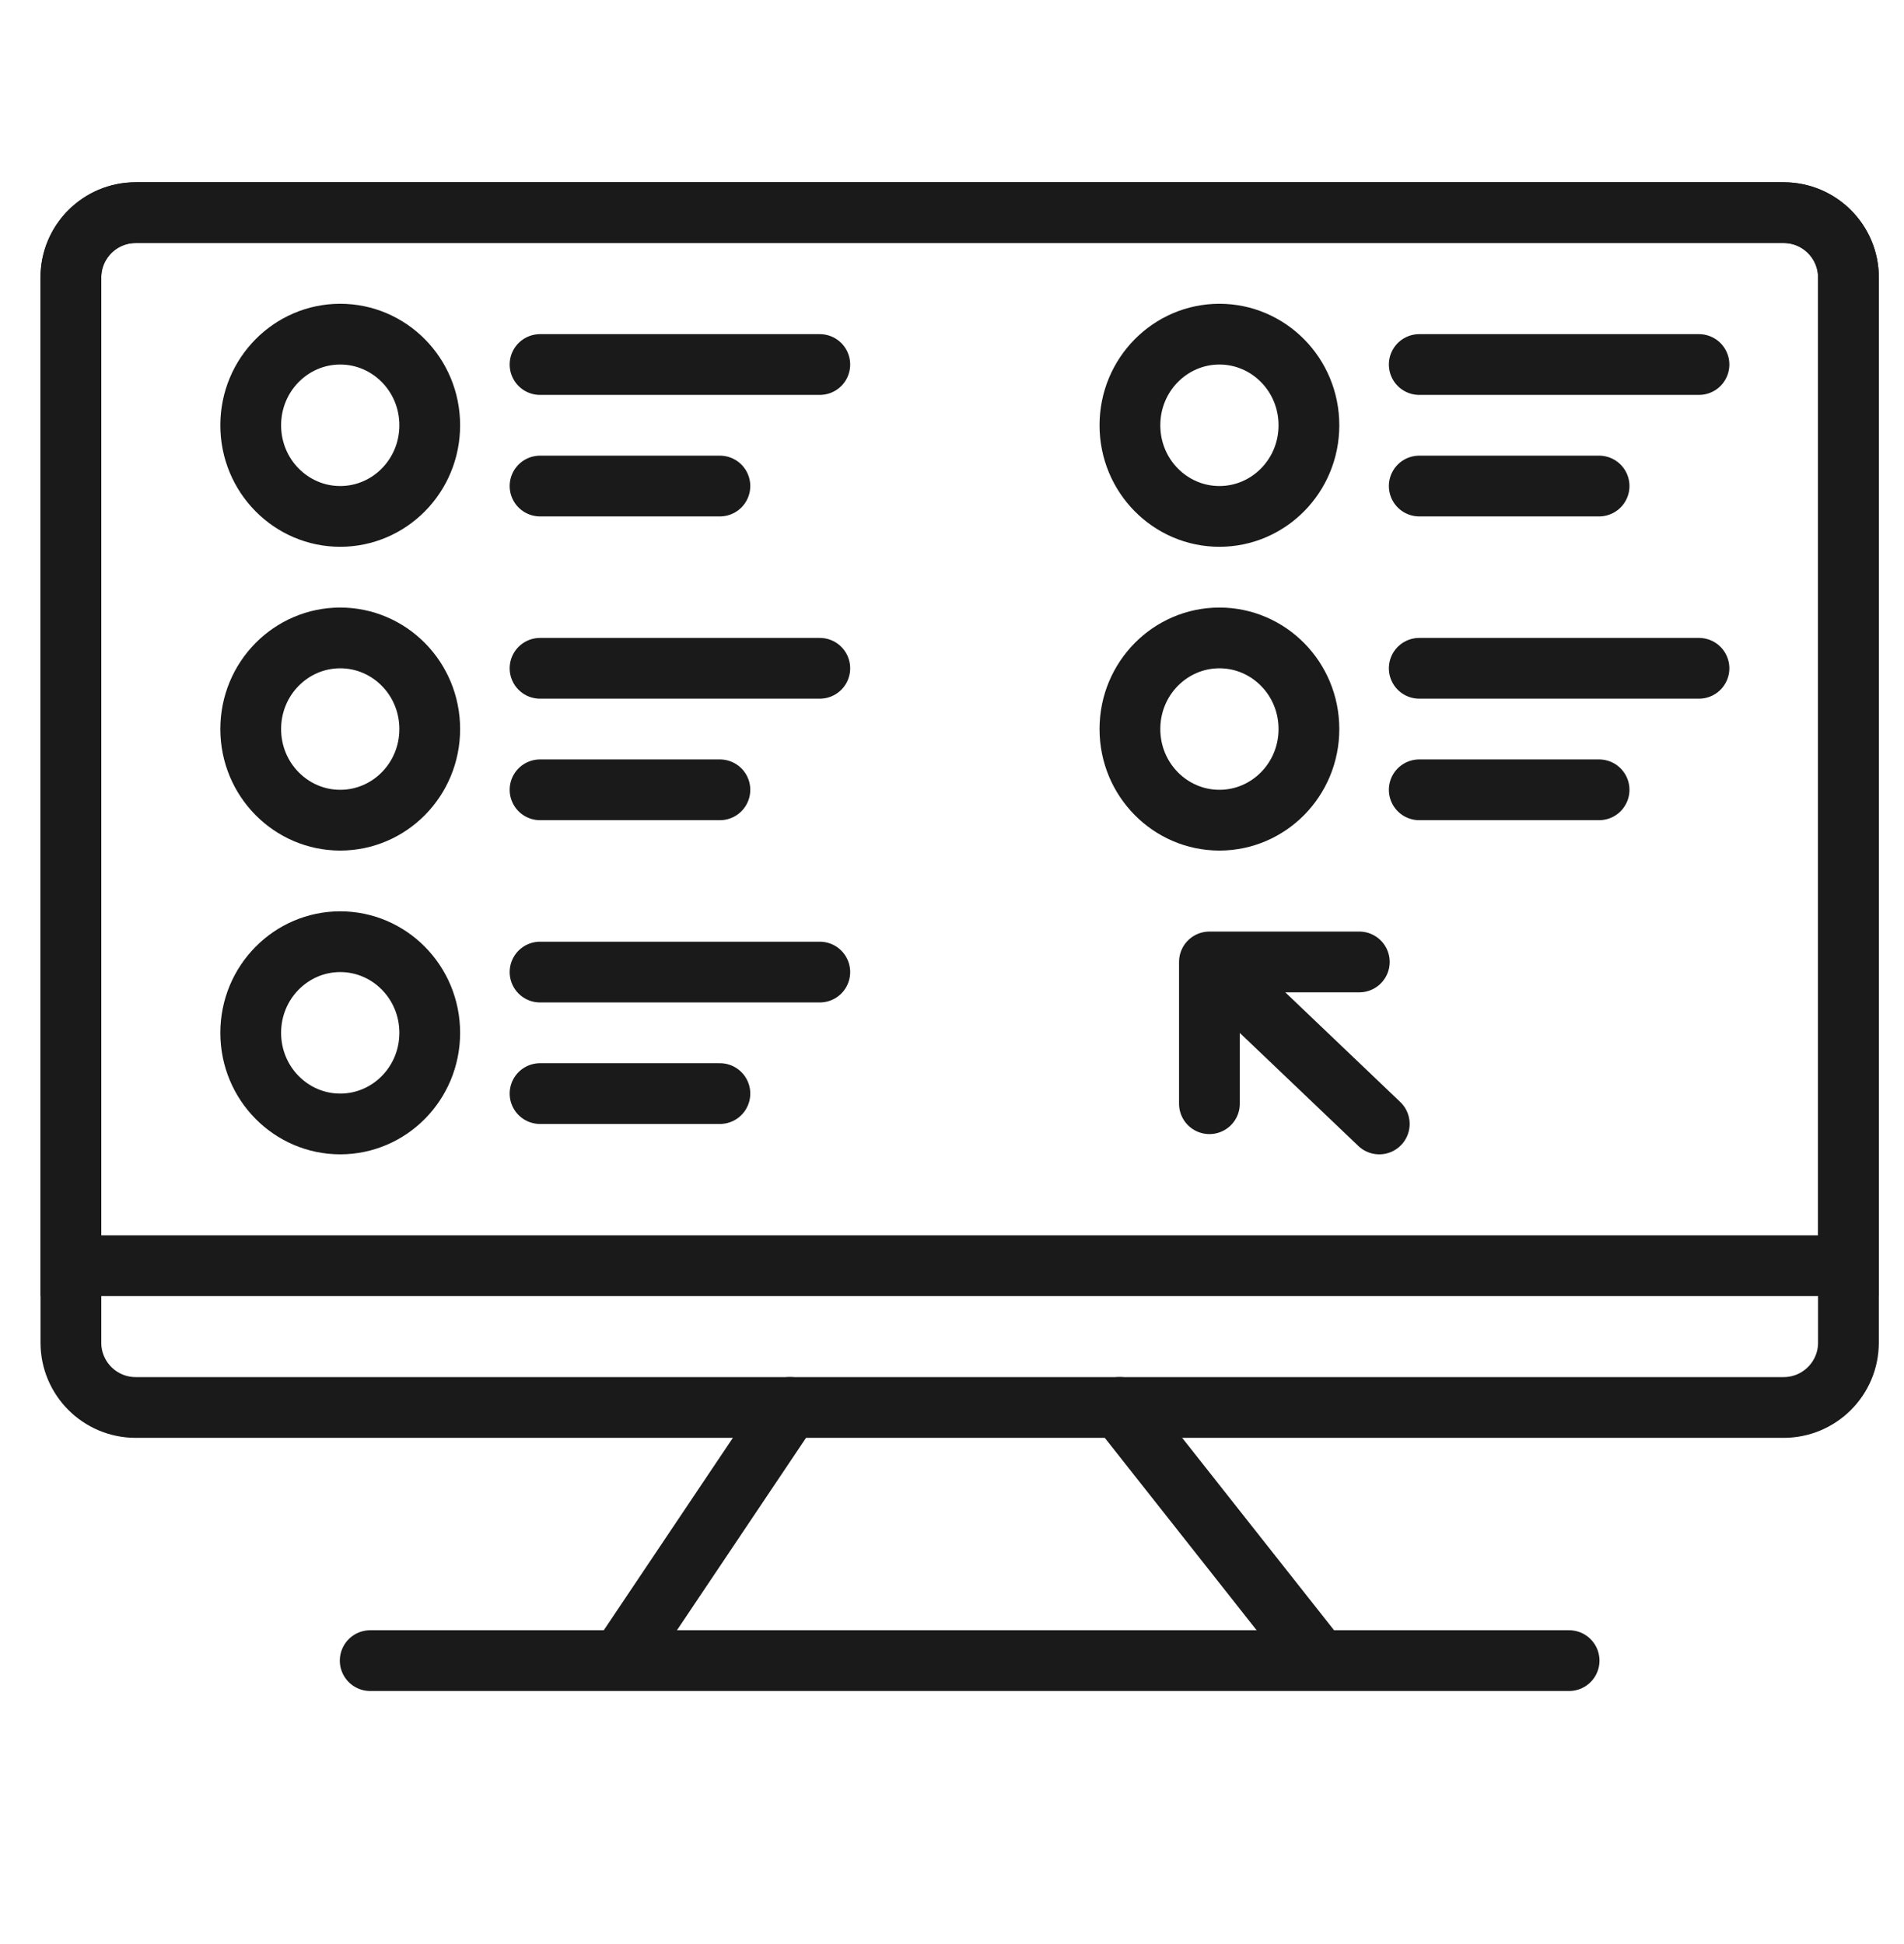
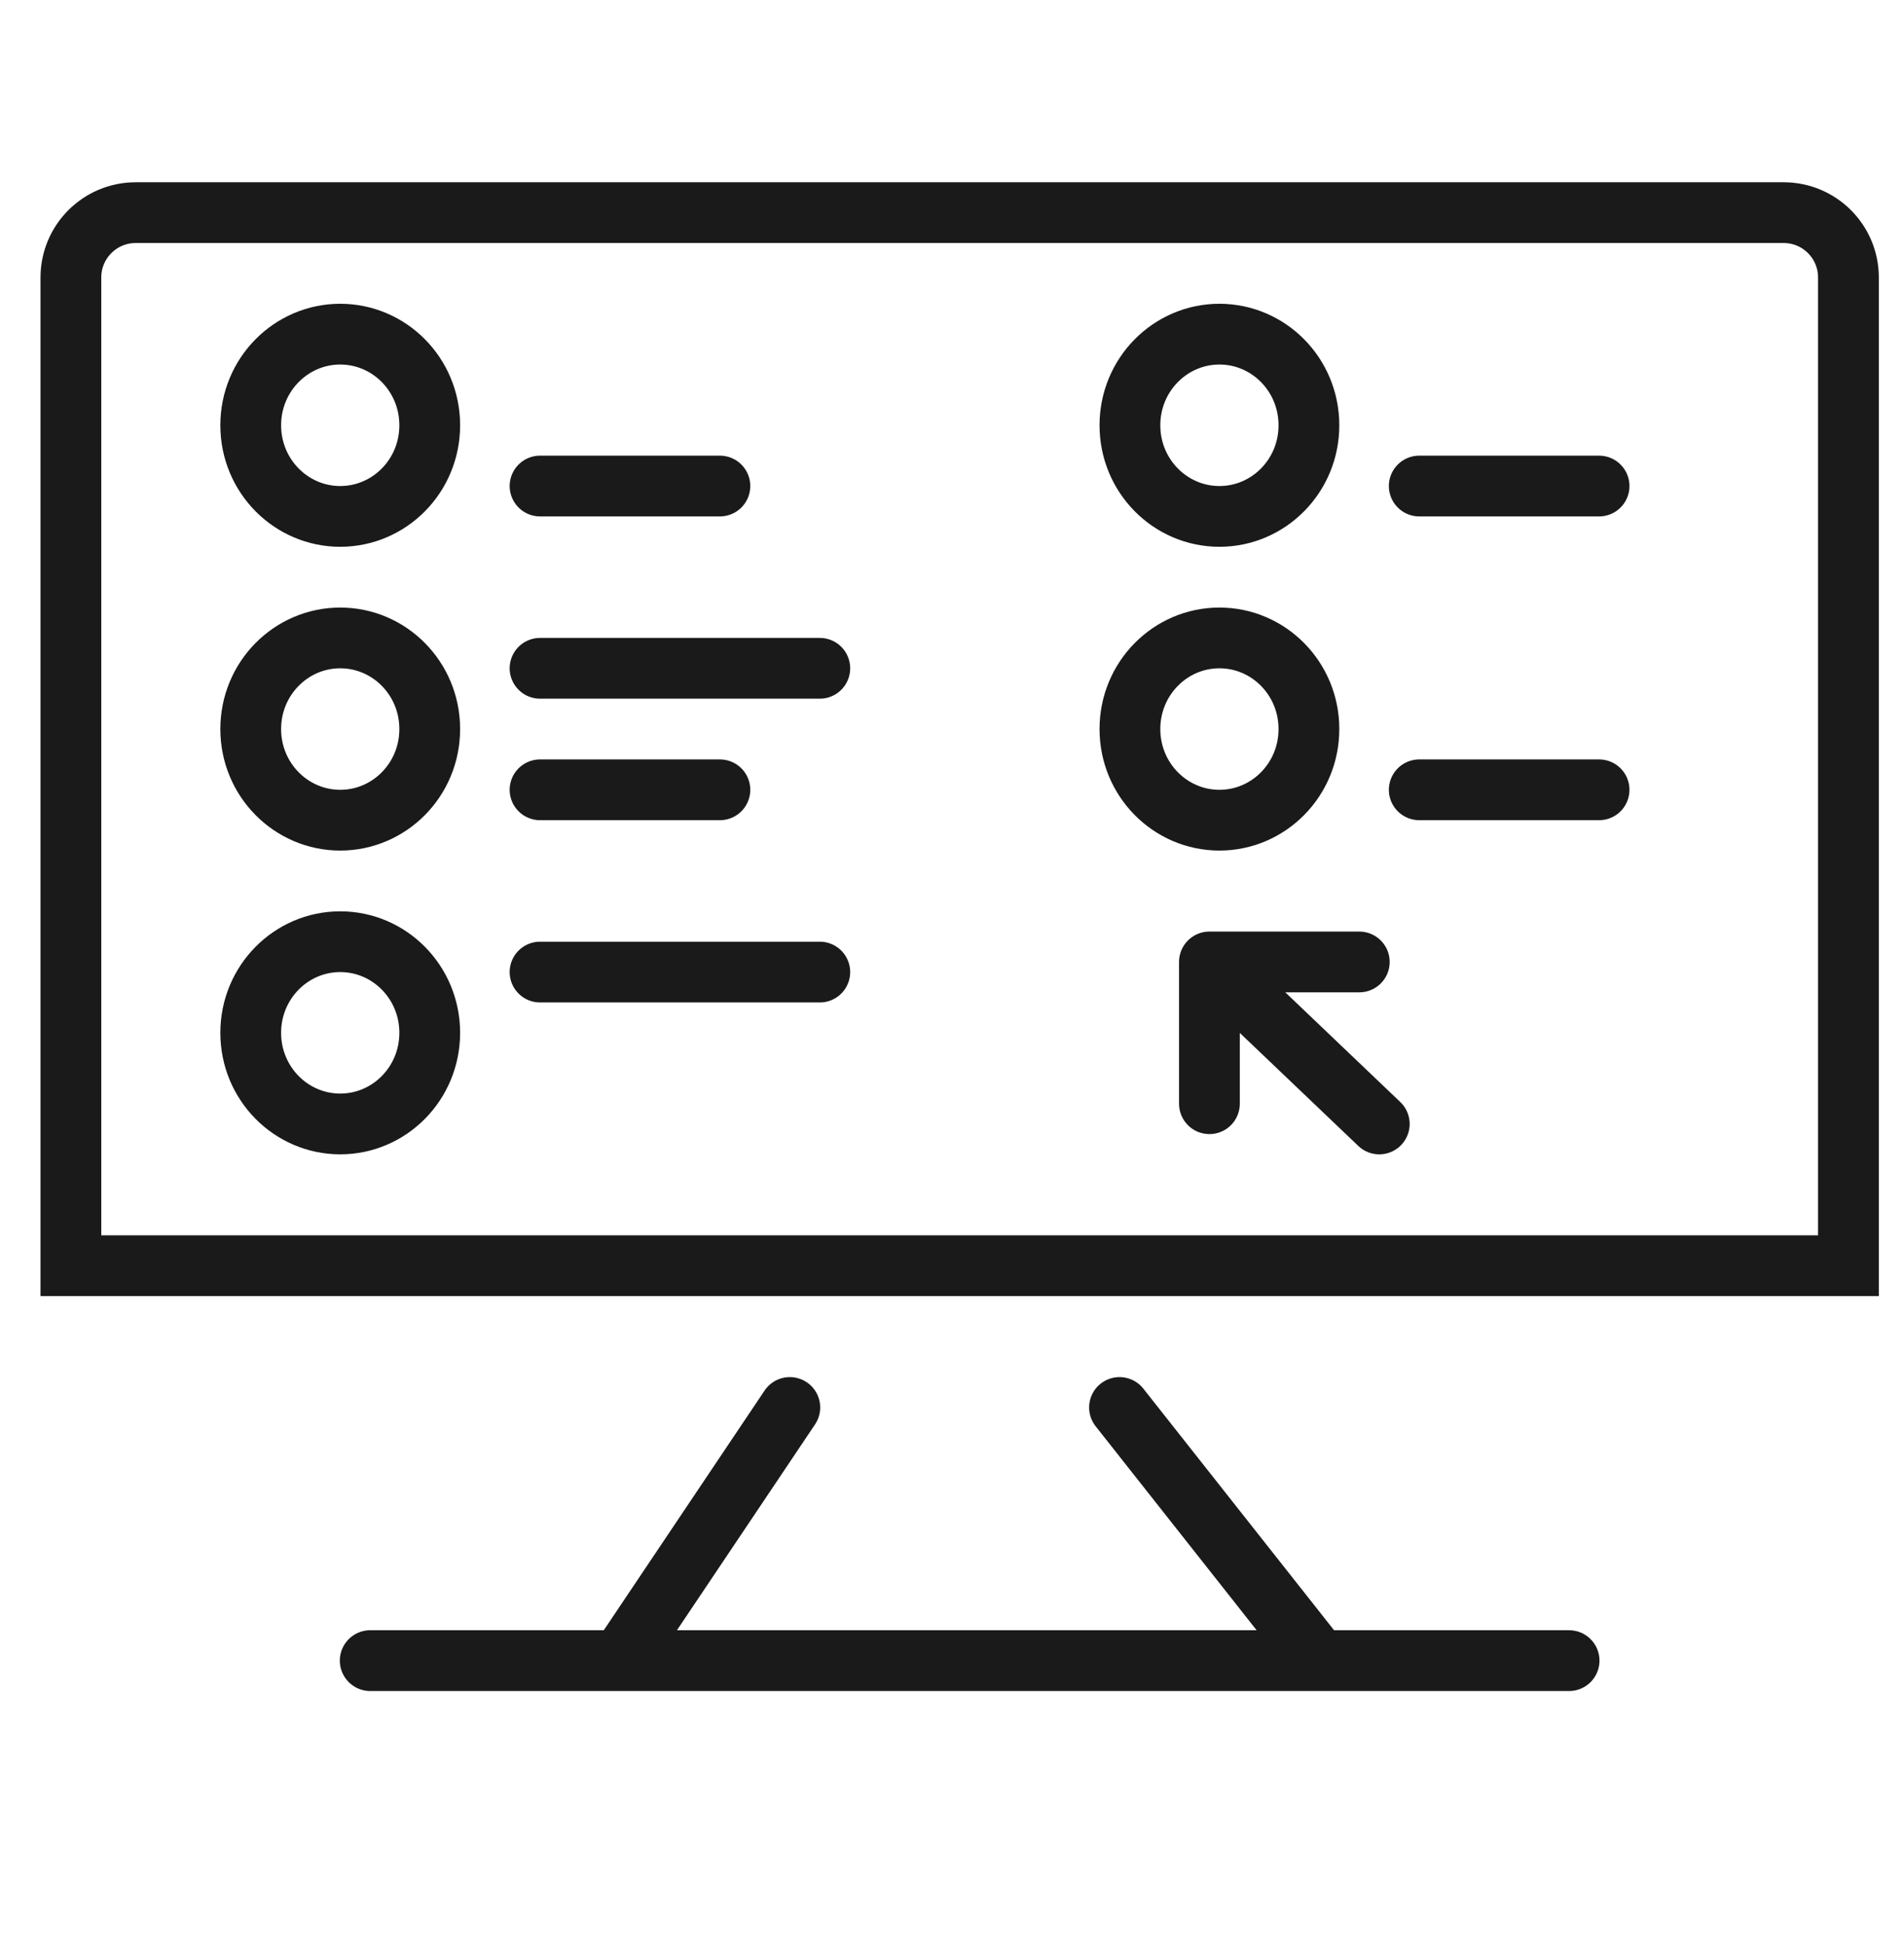
<svg xmlns="http://www.w3.org/2000/svg" width="94" height="96" viewBox="0 0 94 96" fill="none">
-   <path d="M88.057 10.5C89.824 10.5 91.257 11.933 91.257 13.7L91.257 66.3C91.257 68.067 89.824 69.5 88.057 69.5L6.7 69.5C4.933 69.5 3.5 68.067 3.5 66.3L3.5 13.7C3.5 11.933 4.933 10.5 6.7 10.5L88.057 10.5Z" stroke="#1A1A1A" stroke-width="3" />
  <path d="M88.057 10.5C89.824 10.5 91.257 11.933 91.257 13.7L91.257 62.5L3.5 62.5L3.5 13.7C3.5 11.933 4.933 10.5 6.7 10.5L88.057 10.5Z" stroke="#1A1A1A" stroke-width="3" />
  <path d="M18.277 82H30.608M77.466 82H65.135M38.993 69.5L30.608 82M30.608 82H65.135M55.27 69.5L65.135 82" stroke="#1A1A1A" stroke-width="3" stroke-linecap="round" stroke-linejoin="round" />
-   <path d="M26.662 18H40.473" stroke="#1A1A1A" stroke-width="3" stroke-linecap="round" stroke-linejoin="round" />
  <path d="M26.662 24H35.541" stroke="#1A1A1A" stroke-width="3" stroke-linecap="round" stroke-linejoin="round" />
-   <path d="M70.068 18H83.878" stroke="#1A1A1A" stroke-width="3" stroke-linecap="round" stroke-linejoin="round" />
  <path d="M70.068 24H78.946" stroke="#1A1A1A" stroke-width="3" stroke-linecap="round" stroke-linejoin="round" />
-   <path d="M70.068 33H83.878" stroke="#1A1A1A" stroke-width="3" stroke-linecap="round" stroke-linejoin="round" />
  <path d="M70.068 39H78.946" stroke="#1A1A1A" stroke-width="3" stroke-linecap="round" stroke-linejoin="round" />
  <path d="M26.662 33H40.473" stroke="#1A1A1A" stroke-width="3" stroke-linecap="round" stroke-linejoin="round" />
  <path d="M26.662 39H35.541" stroke="#1A1A1A" stroke-width="3" stroke-linecap="round" stroke-linejoin="round" />
  <path d="M26.662 48H40.473" stroke="#1A1A1A" stroke-width="3" stroke-linecap="round" stroke-linejoin="round" />
-   <path d="M26.662 54H35.541" stroke="#1A1A1A" stroke-width="3" stroke-linecap="round" stroke-linejoin="round" />
  <path d="M21.216 21C21.216 23.505 19.219 25.5 16.797 25.5C14.376 25.5 12.378 23.505 12.378 21C12.378 18.495 14.376 16.5 16.797 16.5C19.219 16.5 21.216 18.495 21.216 21Z" stroke="#1A1A1A" stroke-width="3" />
  <path d="M64.621 21C64.621 23.505 62.624 25.5 60.203 25.5C57.781 25.5 55.784 23.505 55.784 21C55.784 18.495 57.781 16.5 60.203 16.5C62.624 16.5 64.621 18.495 64.621 21Z" stroke="#1A1A1A" stroke-width="3" />
  <path d="M64.621 36C64.621 38.505 62.624 40.5 60.203 40.5C57.781 40.5 55.784 38.505 55.784 36C55.784 33.495 57.781 31.5 60.203 31.5C62.624 31.5 64.621 33.495 64.621 36Z" stroke="#1A1A1A" stroke-width="3" />
  <path d="M67.108 47.5H59.709M59.709 47.5V54.5M59.709 47.5L68.094 55.5" stroke="#1A1A1A" stroke-width="3" stroke-linecap="round" stroke-linejoin="round" />
  <path d="M21.216 36C21.216 38.505 19.219 40.5 16.797 40.5C14.376 40.5 12.378 38.505 12.378 36C12.378 33.495 14.376 31.5 16.797 31.5C19.219 31.5 21.216 33.495 21.216 36Z" stroke="#1A1A1A" stroke-width="3" />
  <path d="M21.216 51C21.216 53.505 19.219 55.5 16.797 55.5C14.376 55.5 12.378 53.505 12.378 51C12.378 48.495 14.376 46.5 16.797 46.5C19.219 46.5 21.216 48.495 21.216 51Z" stroke="#1A1A1A" stroke-width="3" />
</svg>